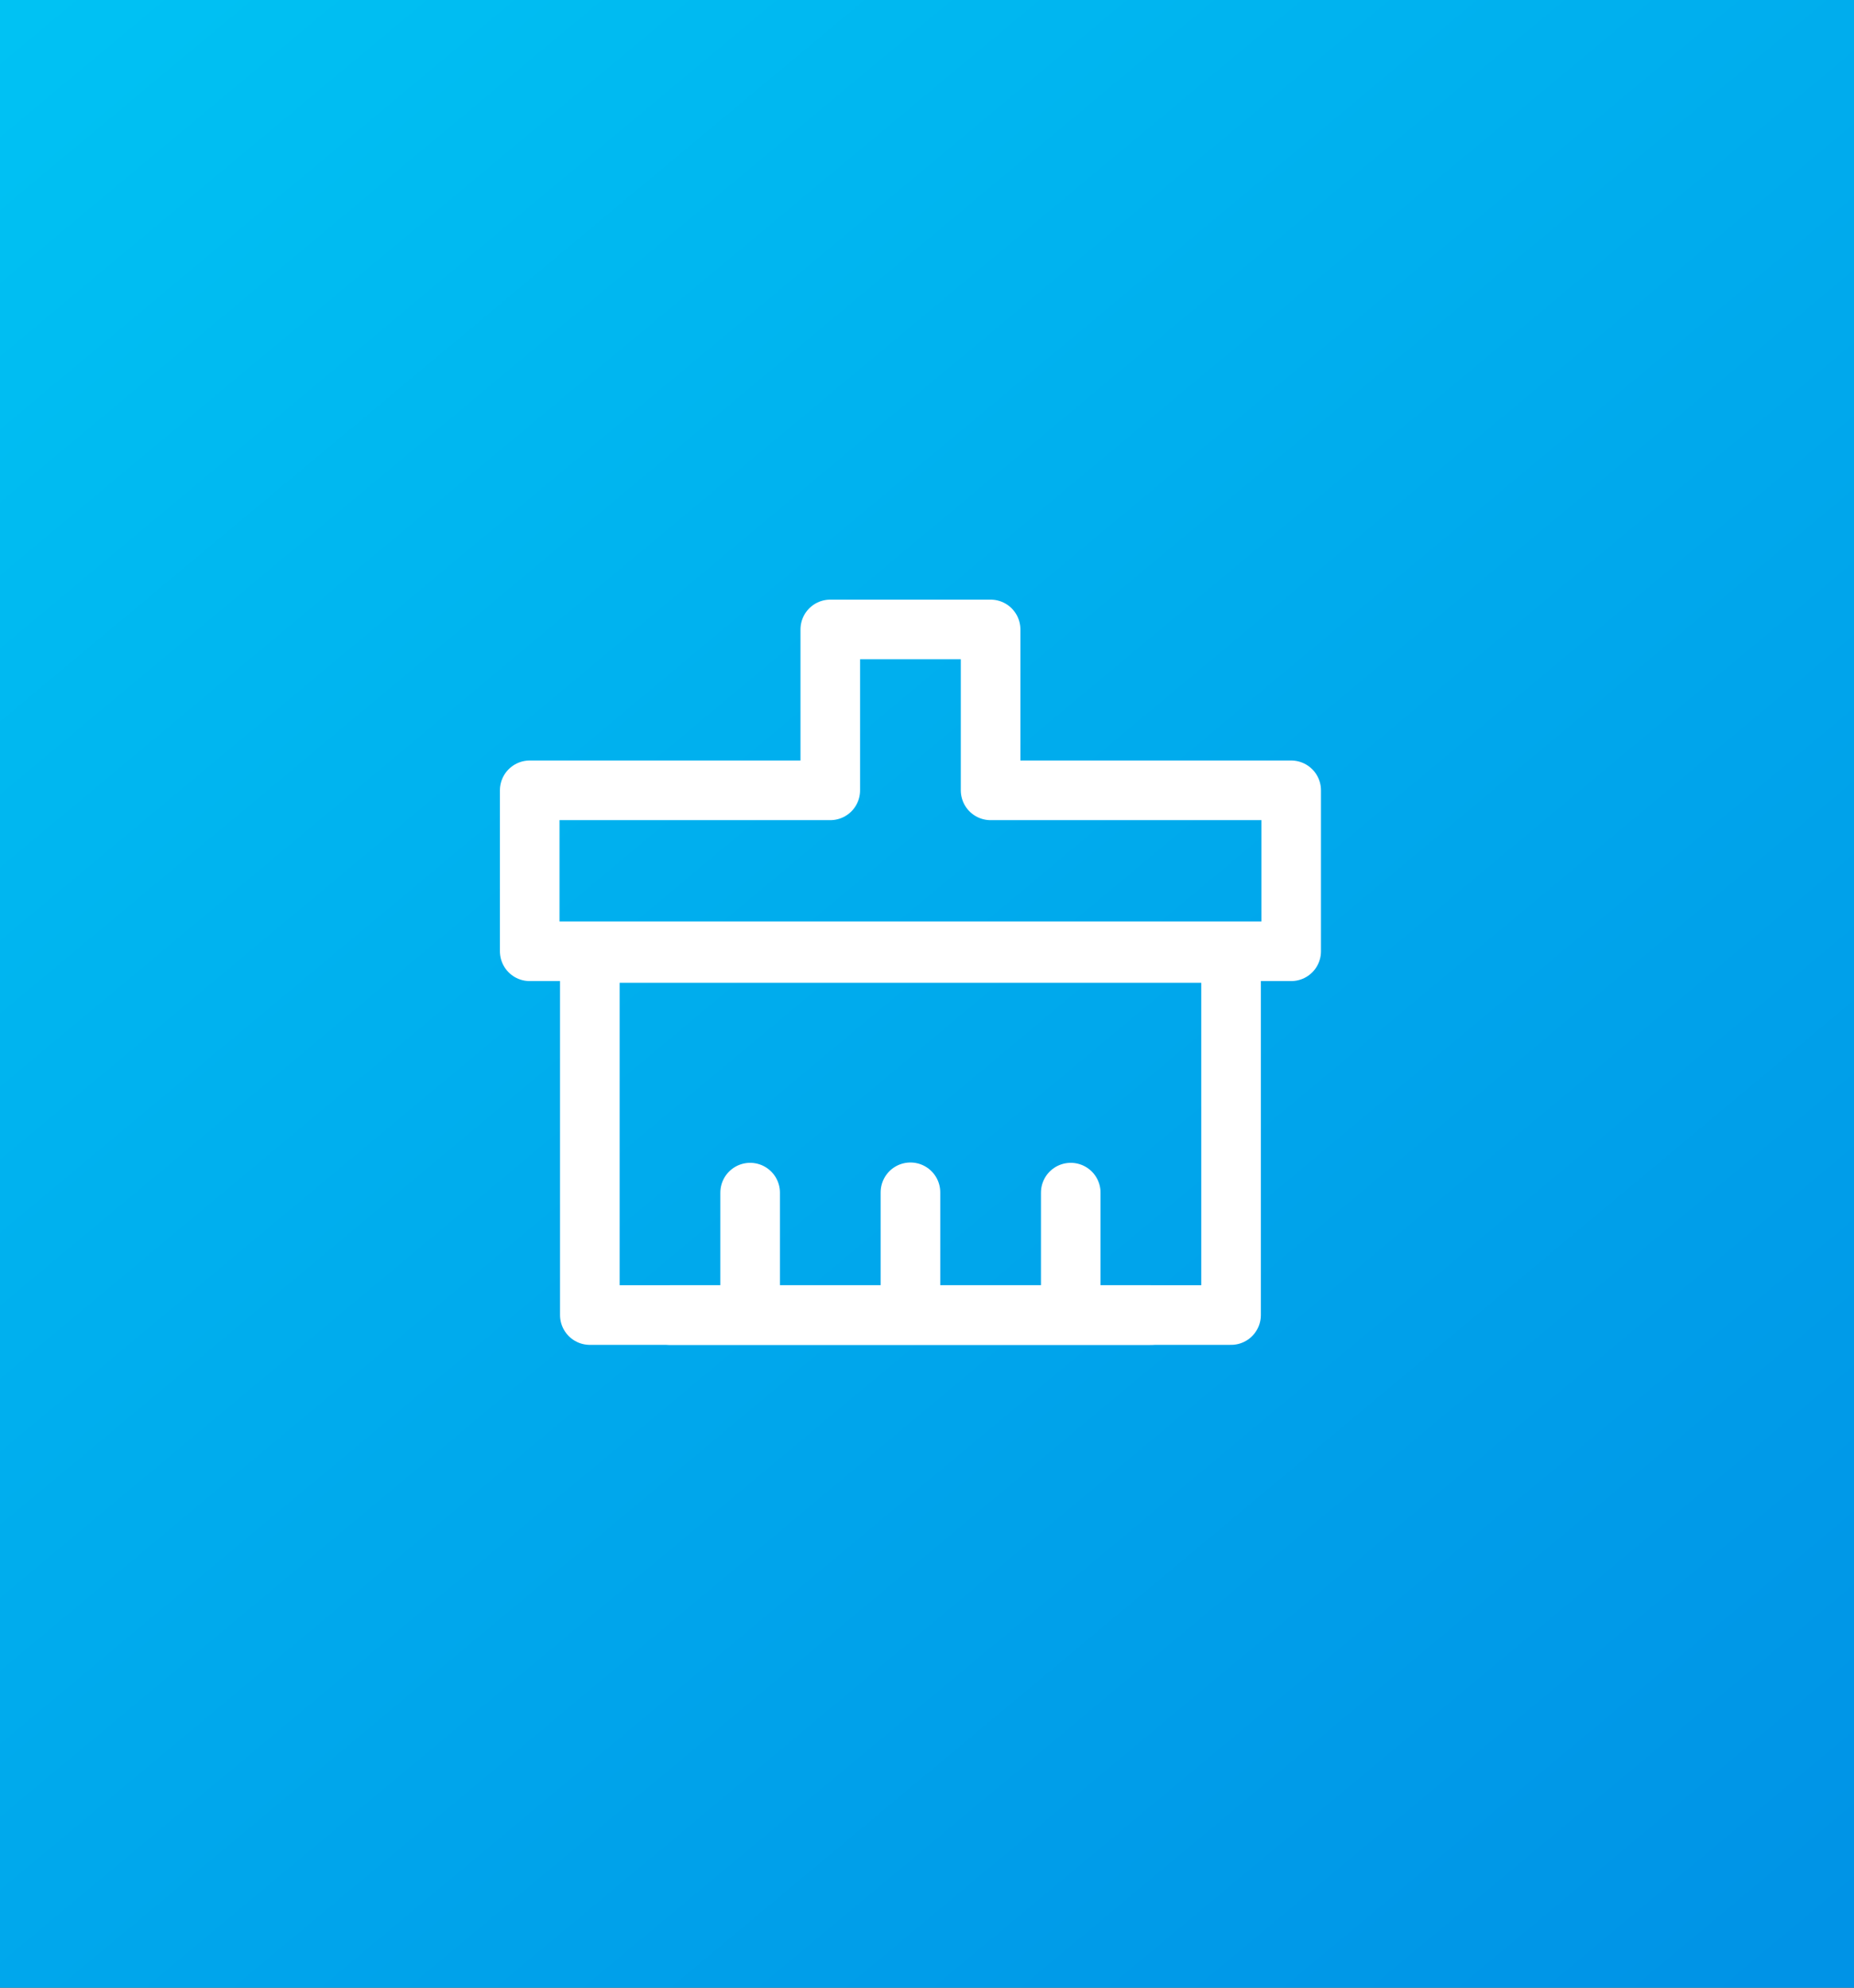
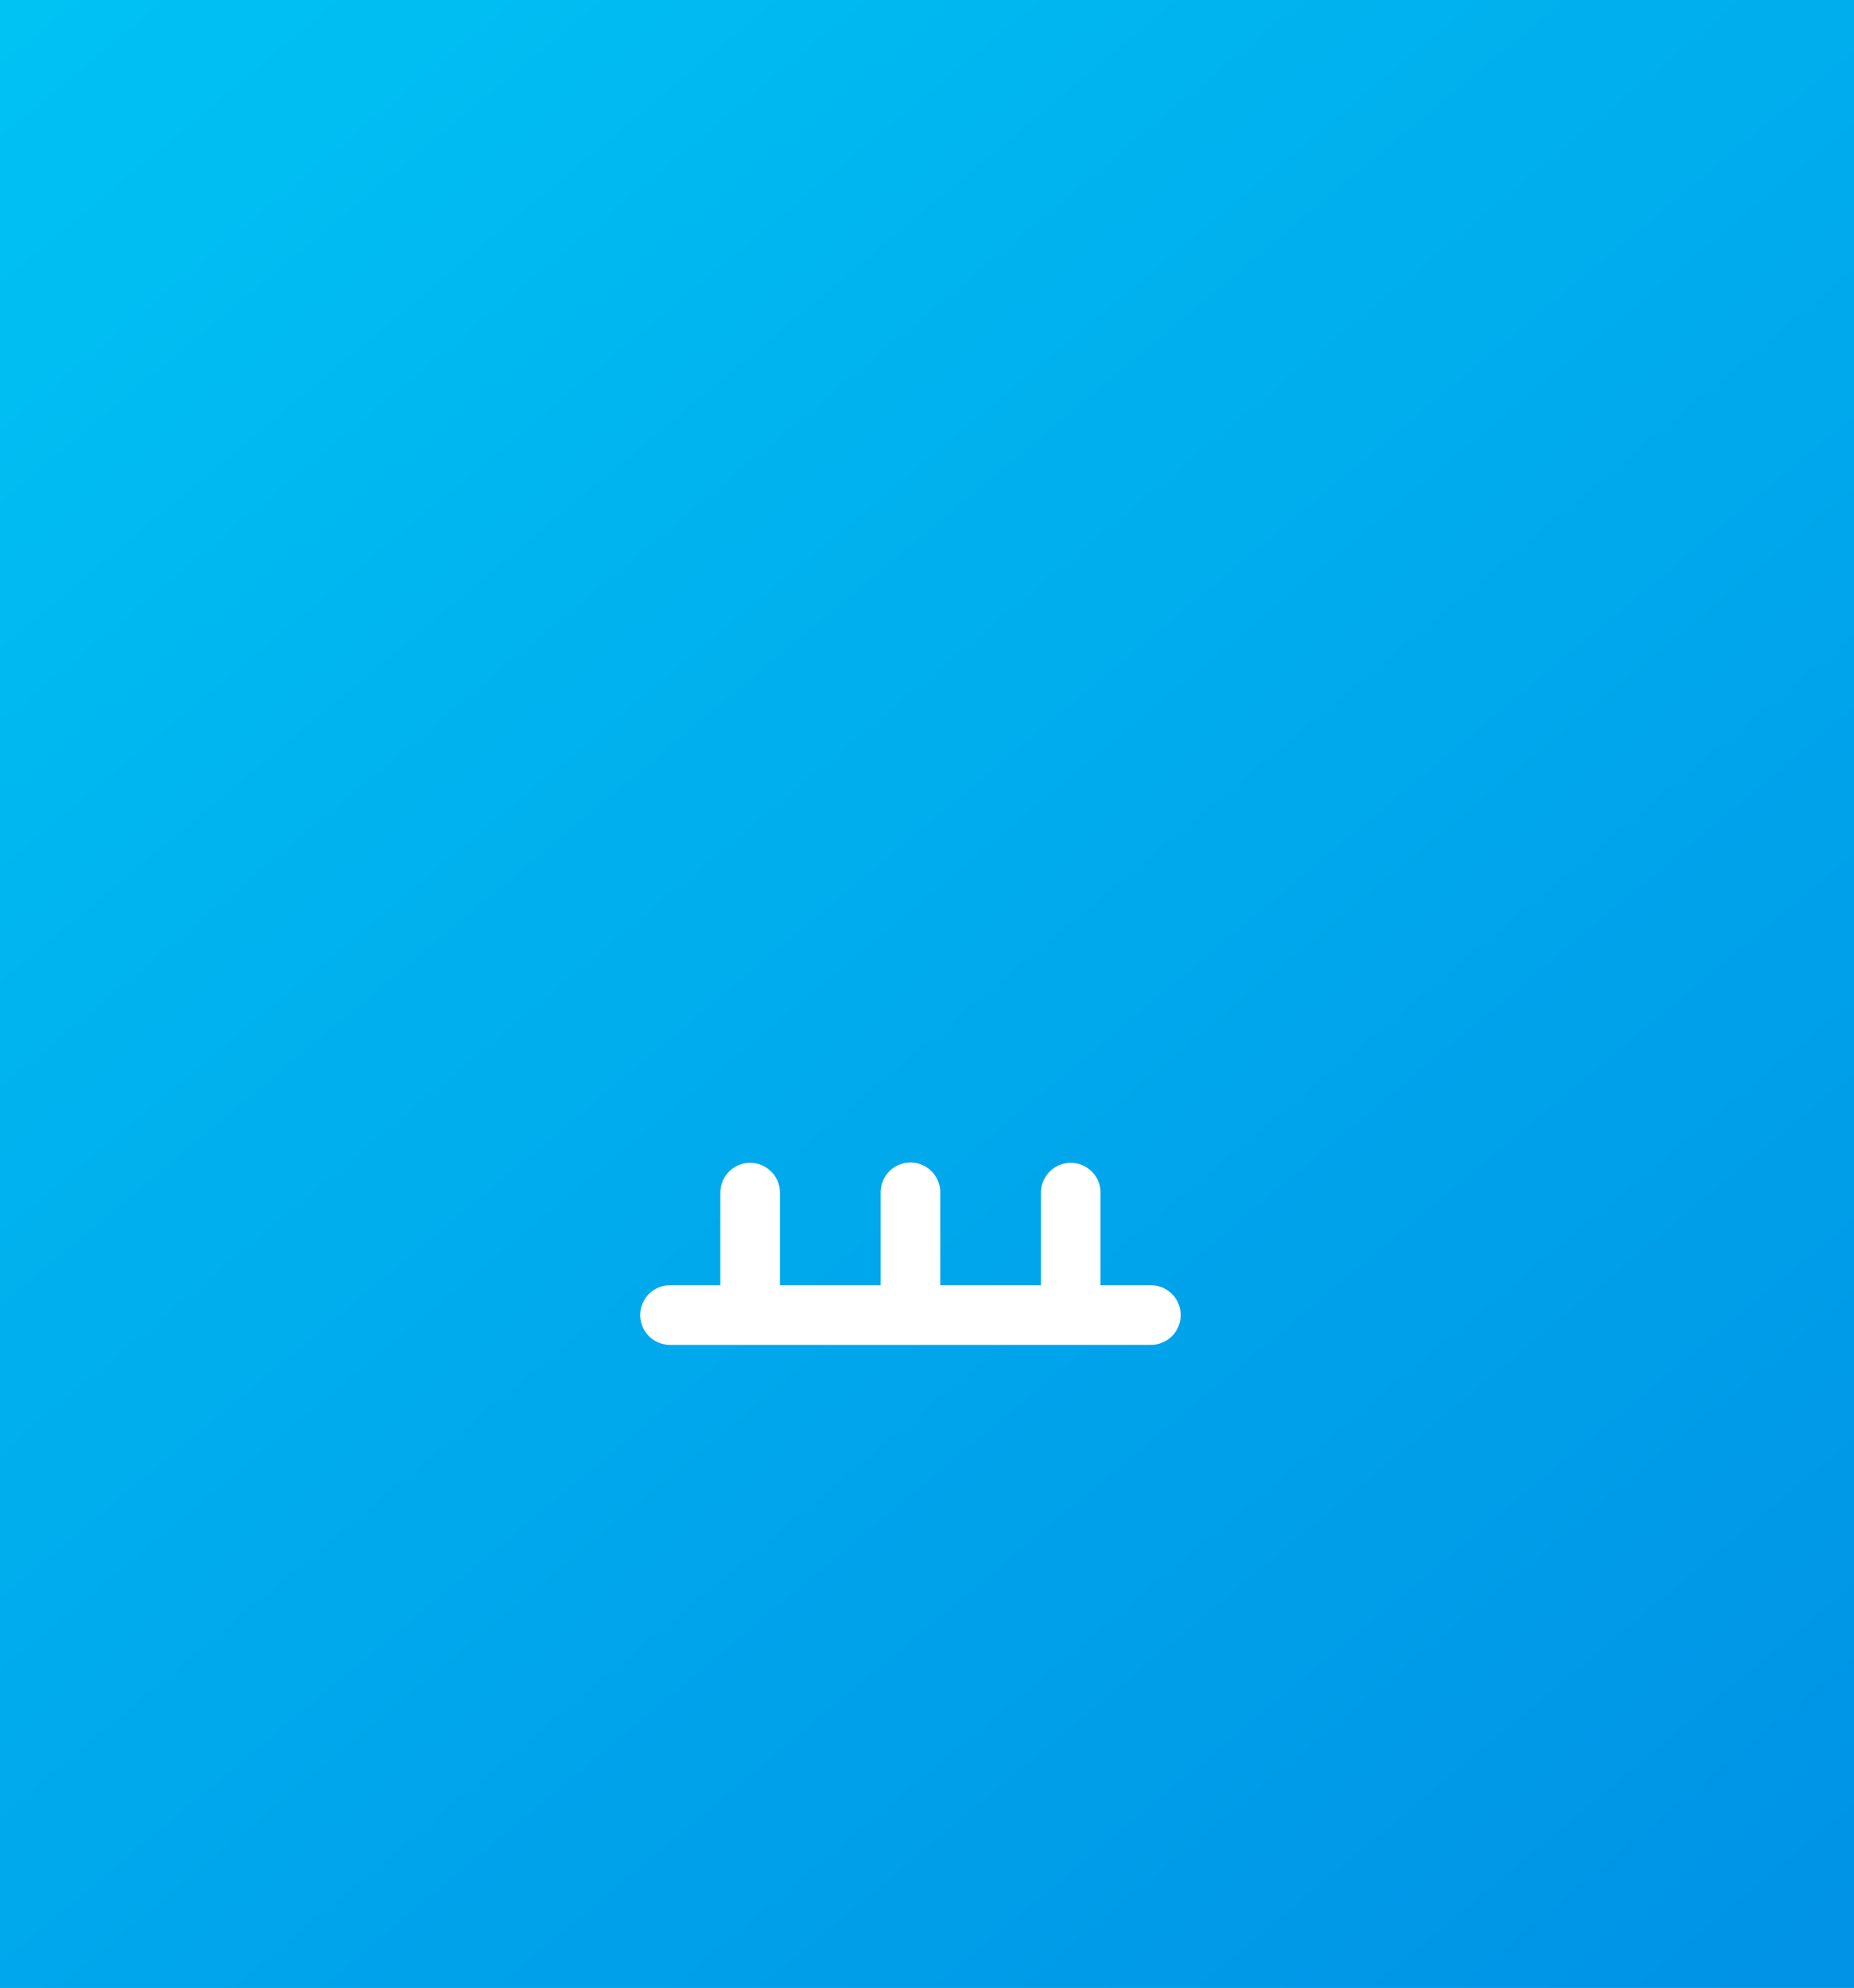
<svg xmlns="http://www.w3.org/2000/svg" width="56" height="60">
  <rect width="100%" height="100%" fill="#333333" stroke="none" />
  <defs>
    <linearGradient x1="6.444%" y1="-13.144%" x2="93.556%" y2="100%" id="a">
      <stop stop-color="#00C5F4" offset="0%" />
      <stop stop-color="#0093E6" offset="100%" />
    </linearGradient>
  </defs>
  <g fill="none" fill-rule="evenodd">
    <path d="M0 0h56v60H0z" fill="url(#a)" />
    <g stroke="#FFF" stroke-linejoin="round" stroke-width="1.8">
-       <path stroke-linecap="round" d="M25.079 19h4.842v4.857H39v4.858H16v-4.858h9.079z" />
-       <path d="M17.816 39.696h19.368V28.767H17.816z" />
      <path stroke-linecap="round" d="M22.658 39.634v-3.633m4.842 3.633v-3.643m4.842 3.643v-3.633m-12.105 3.695h14.526" />
    </g>
  </g>
</svg>